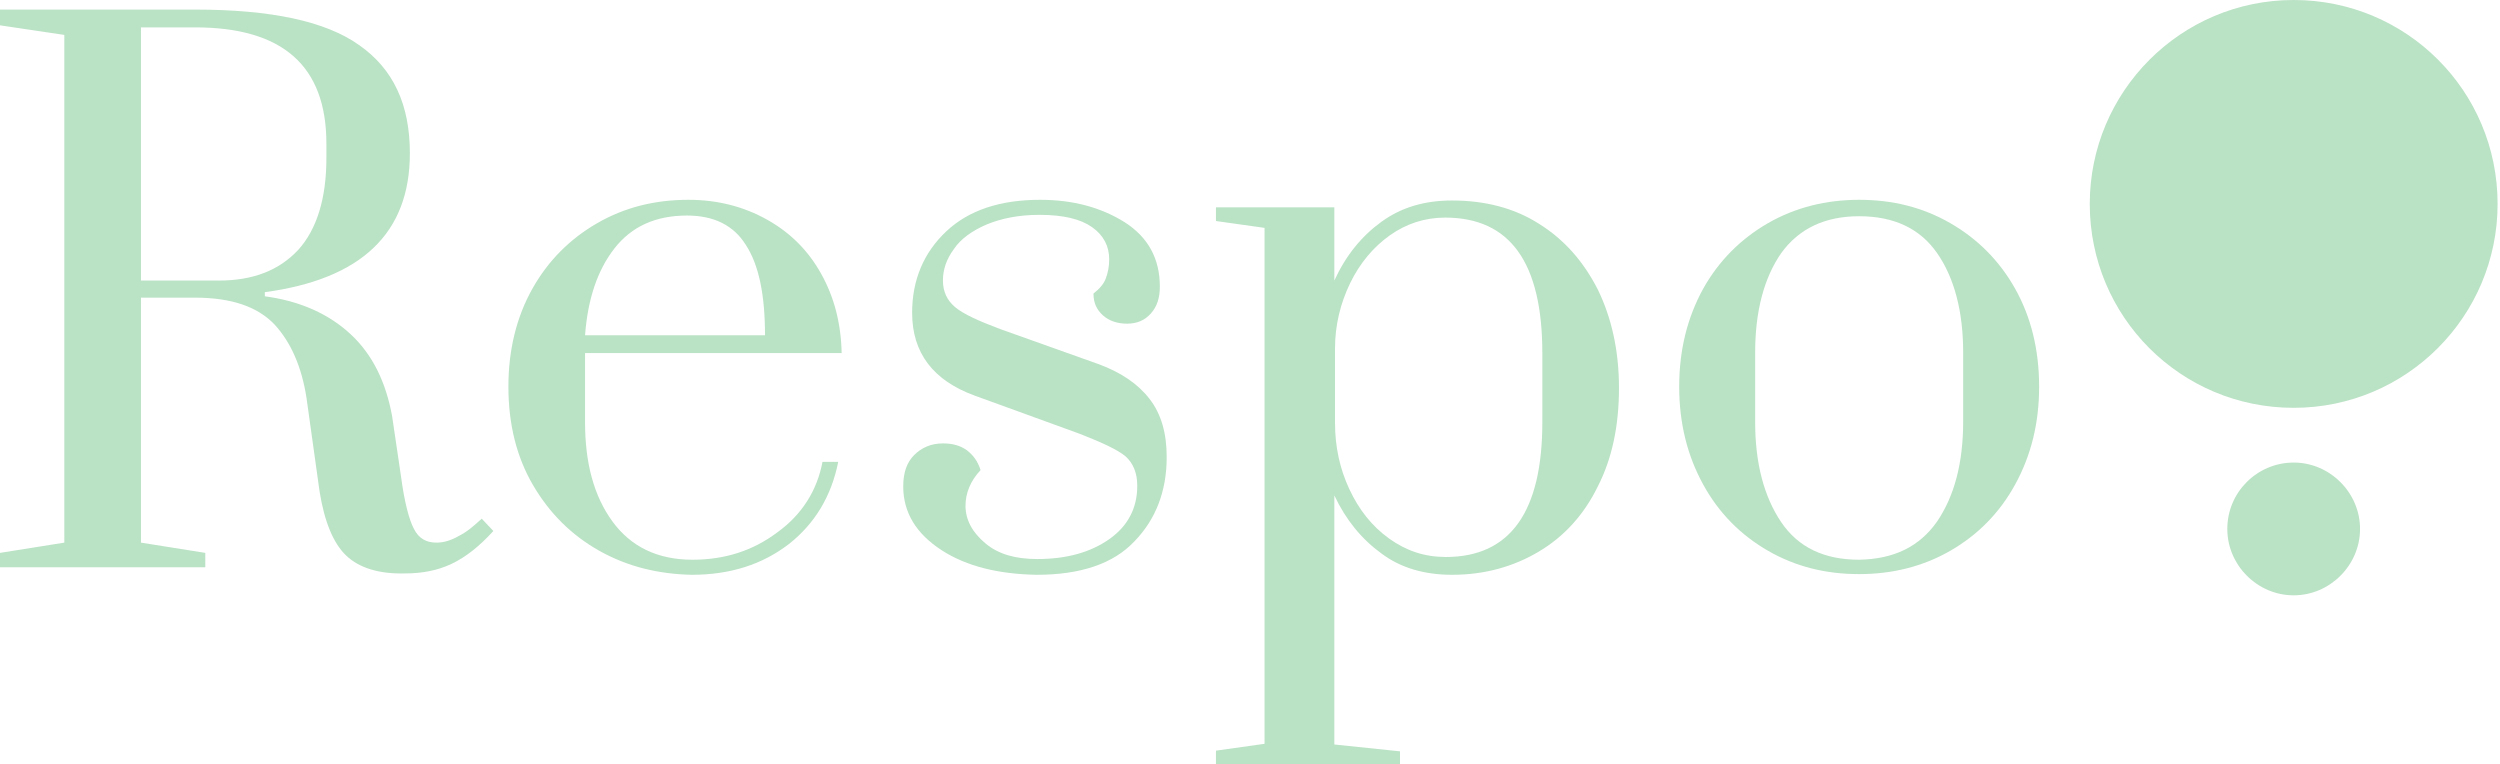
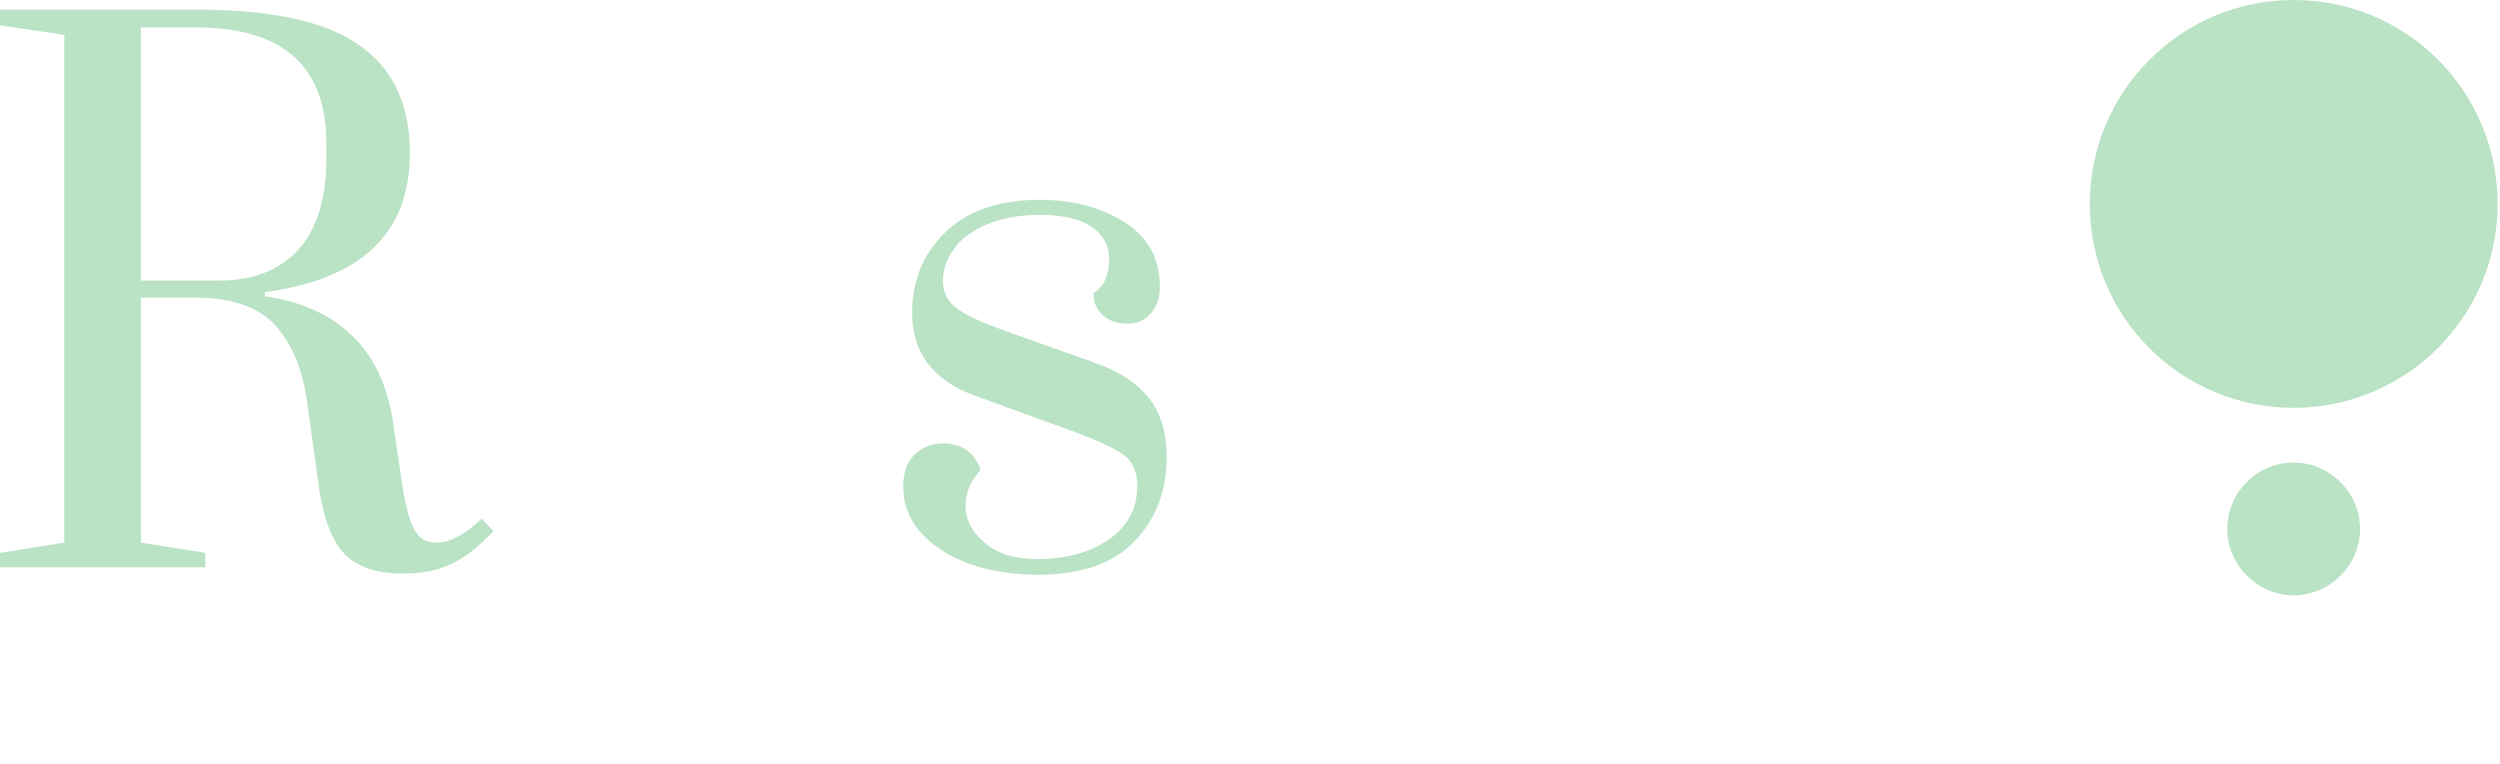
<svg xmlns="http://www.w3.org/2000/svg" width="157" height="48" viewBox="0 0 157 48" fill="none">
  <g clip-path="url(#clip0)">
    <path d="M139.875 33.218C139.875 30.897 141.765 29.049 144.043 29.049C146.32 29.049 148.211 30.94 148.211 33.218C148.211 35.495 146.32 37.386 144.043 37.386C141.765 37.386 139.875 35.495 139.875 33.218Z" fill="#BAE2C5" />
    <path d="M21.744 34.893C20.927 34.12 20.369 32.745 20.068 30.854L19.252 25.01C18.951 23.033 18.263 21.486 17.232 20.369C16.158 19.252 14.525 18.693 12.247 18.693H8.852V34.077L12.892 34.721V35.624H0V34.721L4.039 34.077V2.192L0 1.59V0.602H12.247C17.017 0.602 20.455 1.332 22.56 2.836C24.709 4.34 25.74 6.575 25.74 9.626C25.74 14.653 22.689 17.533 16.63 18.349V18.607C18.865 18.908 20.67 19.724 22.045 21.013C23.42 22.302 24.236 24.021 24.623 26.127L25.182 29.909C25.397 31.542 25.697 32.659 25.998 33.218C26.299 33.819 26.772 34.077 27.416 34.077C27.846 34.077 28.319 33.948 28.834 33.647C29.35 33.389 29.78 33.003 30.253 32.573L30.983 33.346C30.123 34.292 29.264 34.979 28.362 35.409C27.459 35.839 26.471 36.011 25.44 36.011C23.807 36.054 22.56 35.667 21.744 34.893ZM13.751 17.619C15.9 17.619 17.533 16.974 18.736 15.685C19.896 14.396 20.498 12.462 20.498 9.927V9.024C20.498 4.125 17.747 1.719 12.247 1.719H8.852V17.619H13.751Z" fill="#BAE2C5" />
-     <path d="M37.644 34.593C35.882 33.604 34.507 32.229 33.475 30.467C32.444 28.705 31.928 26.643 31.928 24.279C31.928 21.959 32.444 19.896 33.432 18.134C34.421 16.372 35.796 14.997 37.515 14.009C39.234 13.021 41.124 12.548 43.23 12.548C45.078 12.548 46.711 12.978 48.172 13.794C49.633 14.611 50.75 15.728 51.567 17.189C52.383 18.65 52.813 20.283 52.856 22.174H36.741V26.514C36.741 29.092 37.3 31.155 38.46 32.745C39.62 34.335 41.296 35.151 43.488 35.151C45.508 35.151 47.27 34.593 48.817 33.432C50.364 32.315 51.309 30.811 51.653 29.006H52.641C52.211 31.155 51.18 32.874 49.547 34.163C47.871 35.452 45.852 36.097 43.445 36.097C41.339 36.054 39.406 35.581 37.644 34.593ZM48.043 21.056C48.043 18.521 47.656 16.63 46.84 15.384C46.066 14.138 44.82 13.536 43.144 13.536C41.167 13.536 39.663 14.224 38.589 15.599C37.515 16.974 36.913 18.779 36.741 21.056H48.043Z" fill="#BAE2C5" />
    <path d="M59.13 34.55C57.54 33.518 56.723 32.186 56.723 30.553C56.723 29.694 56.938 29.049 57.411 28.576C57.884 28.104 58.485 27.846 59.216 27.846C59.817 27.846 60.29 27.975 60.72 28.276C61.107 28.576 61.407 28.963 61.579 29.522C60.935 30.209 60.634 30.983 60.634 31.756C60.634 32.659 61.064 33.432 61.88 34.12C62.697 34.807 63.771 35.108 65.146 35.108C66.994 35.108 68.498 34.679 69.658 33.862C70.818 33.046 71.42 31.928 71.42 30.51C71.42 29.694 71.162 29.092 70.689 28.662C70.174 28.233 69.228 27.803 67.81 27.244L61.193 24.838C58.614 23.892 57.282 22.174 57.282 19.638C57.282 17.576 58.013 15.857 59.431 14.525C60.849 13.192 62.825 12.548 65.318 12.548C67.38 12.548 69.142 13.021 70.646 13.966C72.108 14.911 72.838 16.244 72.838 18.005C72.838 18.693 72.666 19.252 72.279 19.681C71.893 20.111 71.42 20.326 70.775 20.326C70.174 20.326 69.658 20.154 69.271 19.81C68.885 19.466 68.67 19.037 68.67 18.435C69.056 18.134 69.314 17.833 69.443 17.49C69.572 17.146 69.658 16.759 69.658 16.286C69.658 15.47 69.314 14.782 68.584 14.267C67.853 13.751 66.779 13.493 65.275 13.493C63.986 13.493 62.911 13.708 61.966 14.095C61.064 14.482 60.333 14.997 59.903 15.642C59.431 16.286 59.216 16.931 59.216 17.619C59.216 18.306 59.474 18.865 59.989 19.294C60.505 19.724 61.45 20.154 62.825 20.67L68.971 22.861C70.389 23.377 71.463 24.107 72.193 25.053C72.924 25.998 73.268 27.201 73.268 28.705C73.268 30.854 72.58 32.616 71.248 33.991C69.916 35.409 67.853 36.097 65.103 36.097C62.739 36.054 60.72 35.581 59.13 34.55Z" fill="#BAE2C5" />
-     <path d="M76.362 47.141L79.413 46.711V14.31L76.362 13.88V13.021H83.796V17.619C84.526 16.029 85.515 14.825 86.761 13.923C88.007 13.021 89.468 12.591 91.187 12.591C93.25 12.591 95.098 13.063 96.645 14.052C98.235 15.04 99.438 16.415 100.34 18.177C101.2 19.939 101.672 22.002 101.672 24.365C101.672 26.729 101.243 28.791 100.34 30.553C99.481 32.315 98.235 33.69 96.645 34.636C95.055 35.581 93.25 36.097 91.187 36.097C89.468 36.097 87.964 35.667 86.761 34.764C85.515 33.862 84.526 32.659 83.796 31.112V46.754L87.921 47.184V48.043H76.362V47.141ZM96.859 26.514V22.174C96.859 16.501 94.84 13.665 90.757 13.665C89.468 13.665 88.308 14.052 87.277 14.782C86.245 15.513 85.386 16.544 84.784 17.791C84.183 19.037 83.839 20.412 83.839 21.873V26.557C83.839 28.061 84.14 29.436 84.741 30.725C85.343 32.014 86.159 33.046 87.234 33.819C88.308 34.593 89.468 34.979 90.8 34.979C94.84 34.979 96.859 32.143 96.859 26.514Z" fill="#BAE2C5" />
-     <path d="M111.04 34.593C109.321 33.604 107.946 32.229 106.958 30.424C105.97 28.619 105.454 26.6 105.454 24.279C105.454 21.959 105.97 19.939 106.958 18.134C107.946 16.372 109.321 14.997 111.04 14.009C112.759 13.021 114.693 12.548 116.756 12.548C118.861 12.548 120.752 13.021 122.471 14.009C124.19 14.997 125.565 16.372 126.553 18.134C127.542 19.896 128.057 21.959 128.057 24.279C128.057 26.6 127.542 28.619 126.553 30.424C125.565 32.229 124.19 33.604 122.471 34.593C120.752 35.581 118.818 36.054 116.756 36.054C114.65 36.054 112.759 35.581 111.04 34.593ZM121.654 32.745C122.729 31.155 123.287 29.092 123.287 26.471V22.131C123.287 19.552 122.729 17.447 121.654 15.9C120.58 14.353 118.947 13.579 116.756 13.579C114.607 13.579 112.974 14.353 111.857 15.9C110.782 17.447 110.224 19.552 110.224 22.131V26.514C110.224 29.092 110.782 31.198 111.857 32.788C112.931 34.378 114.564 35.151 116.756 35.151C118.947 35.108 120.537 34.335 121.654 32.745Z" fill="#BAE2C5" />
    <path d="M156.849 12.806C156.849 19.853 151.133 25.611 144.043 25.611C136.953 25.611 131.237 19.896 131.237 12.806C131.237 5.758 136.953 0 144.043 0C151.133 0 156.849 5.715 156.849 12.806Z" fill="#BAE2C5" />
  </g>
  <defs>
    <clipPath id="clip0">
      <rect width="156.849" height="48" fill="white" />
    </clipPath>
  </defs>
</svg>